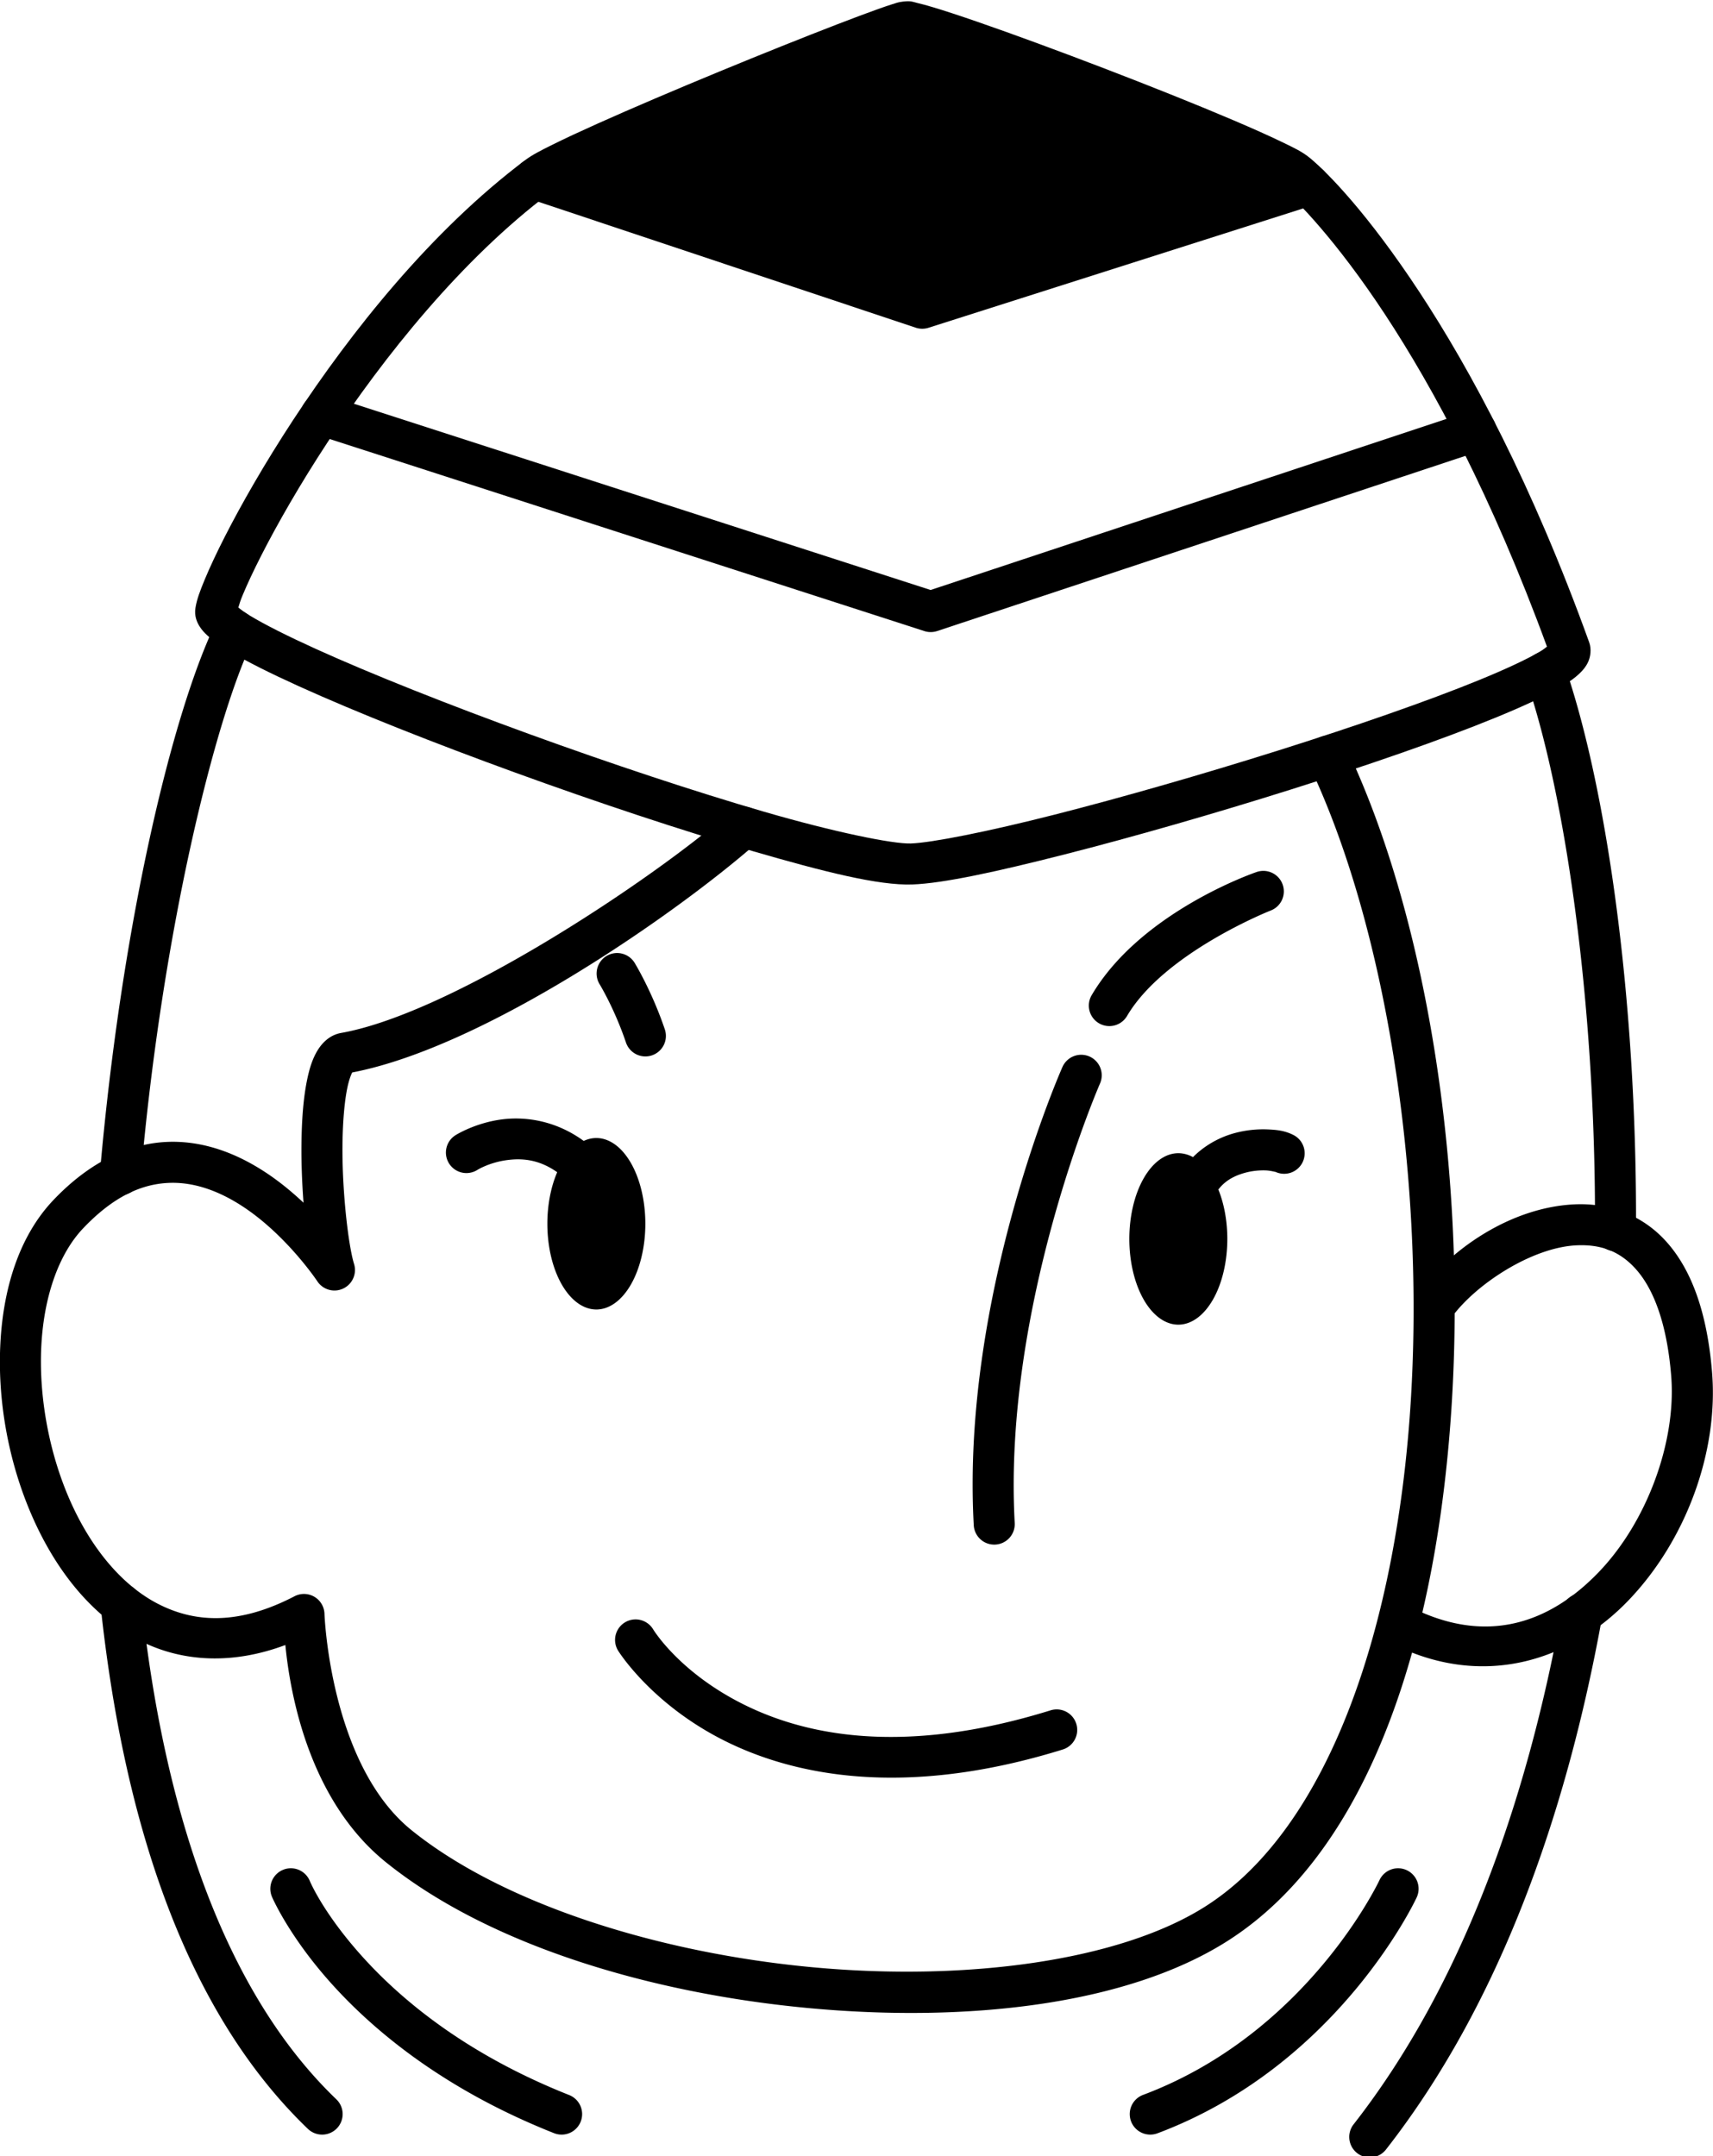
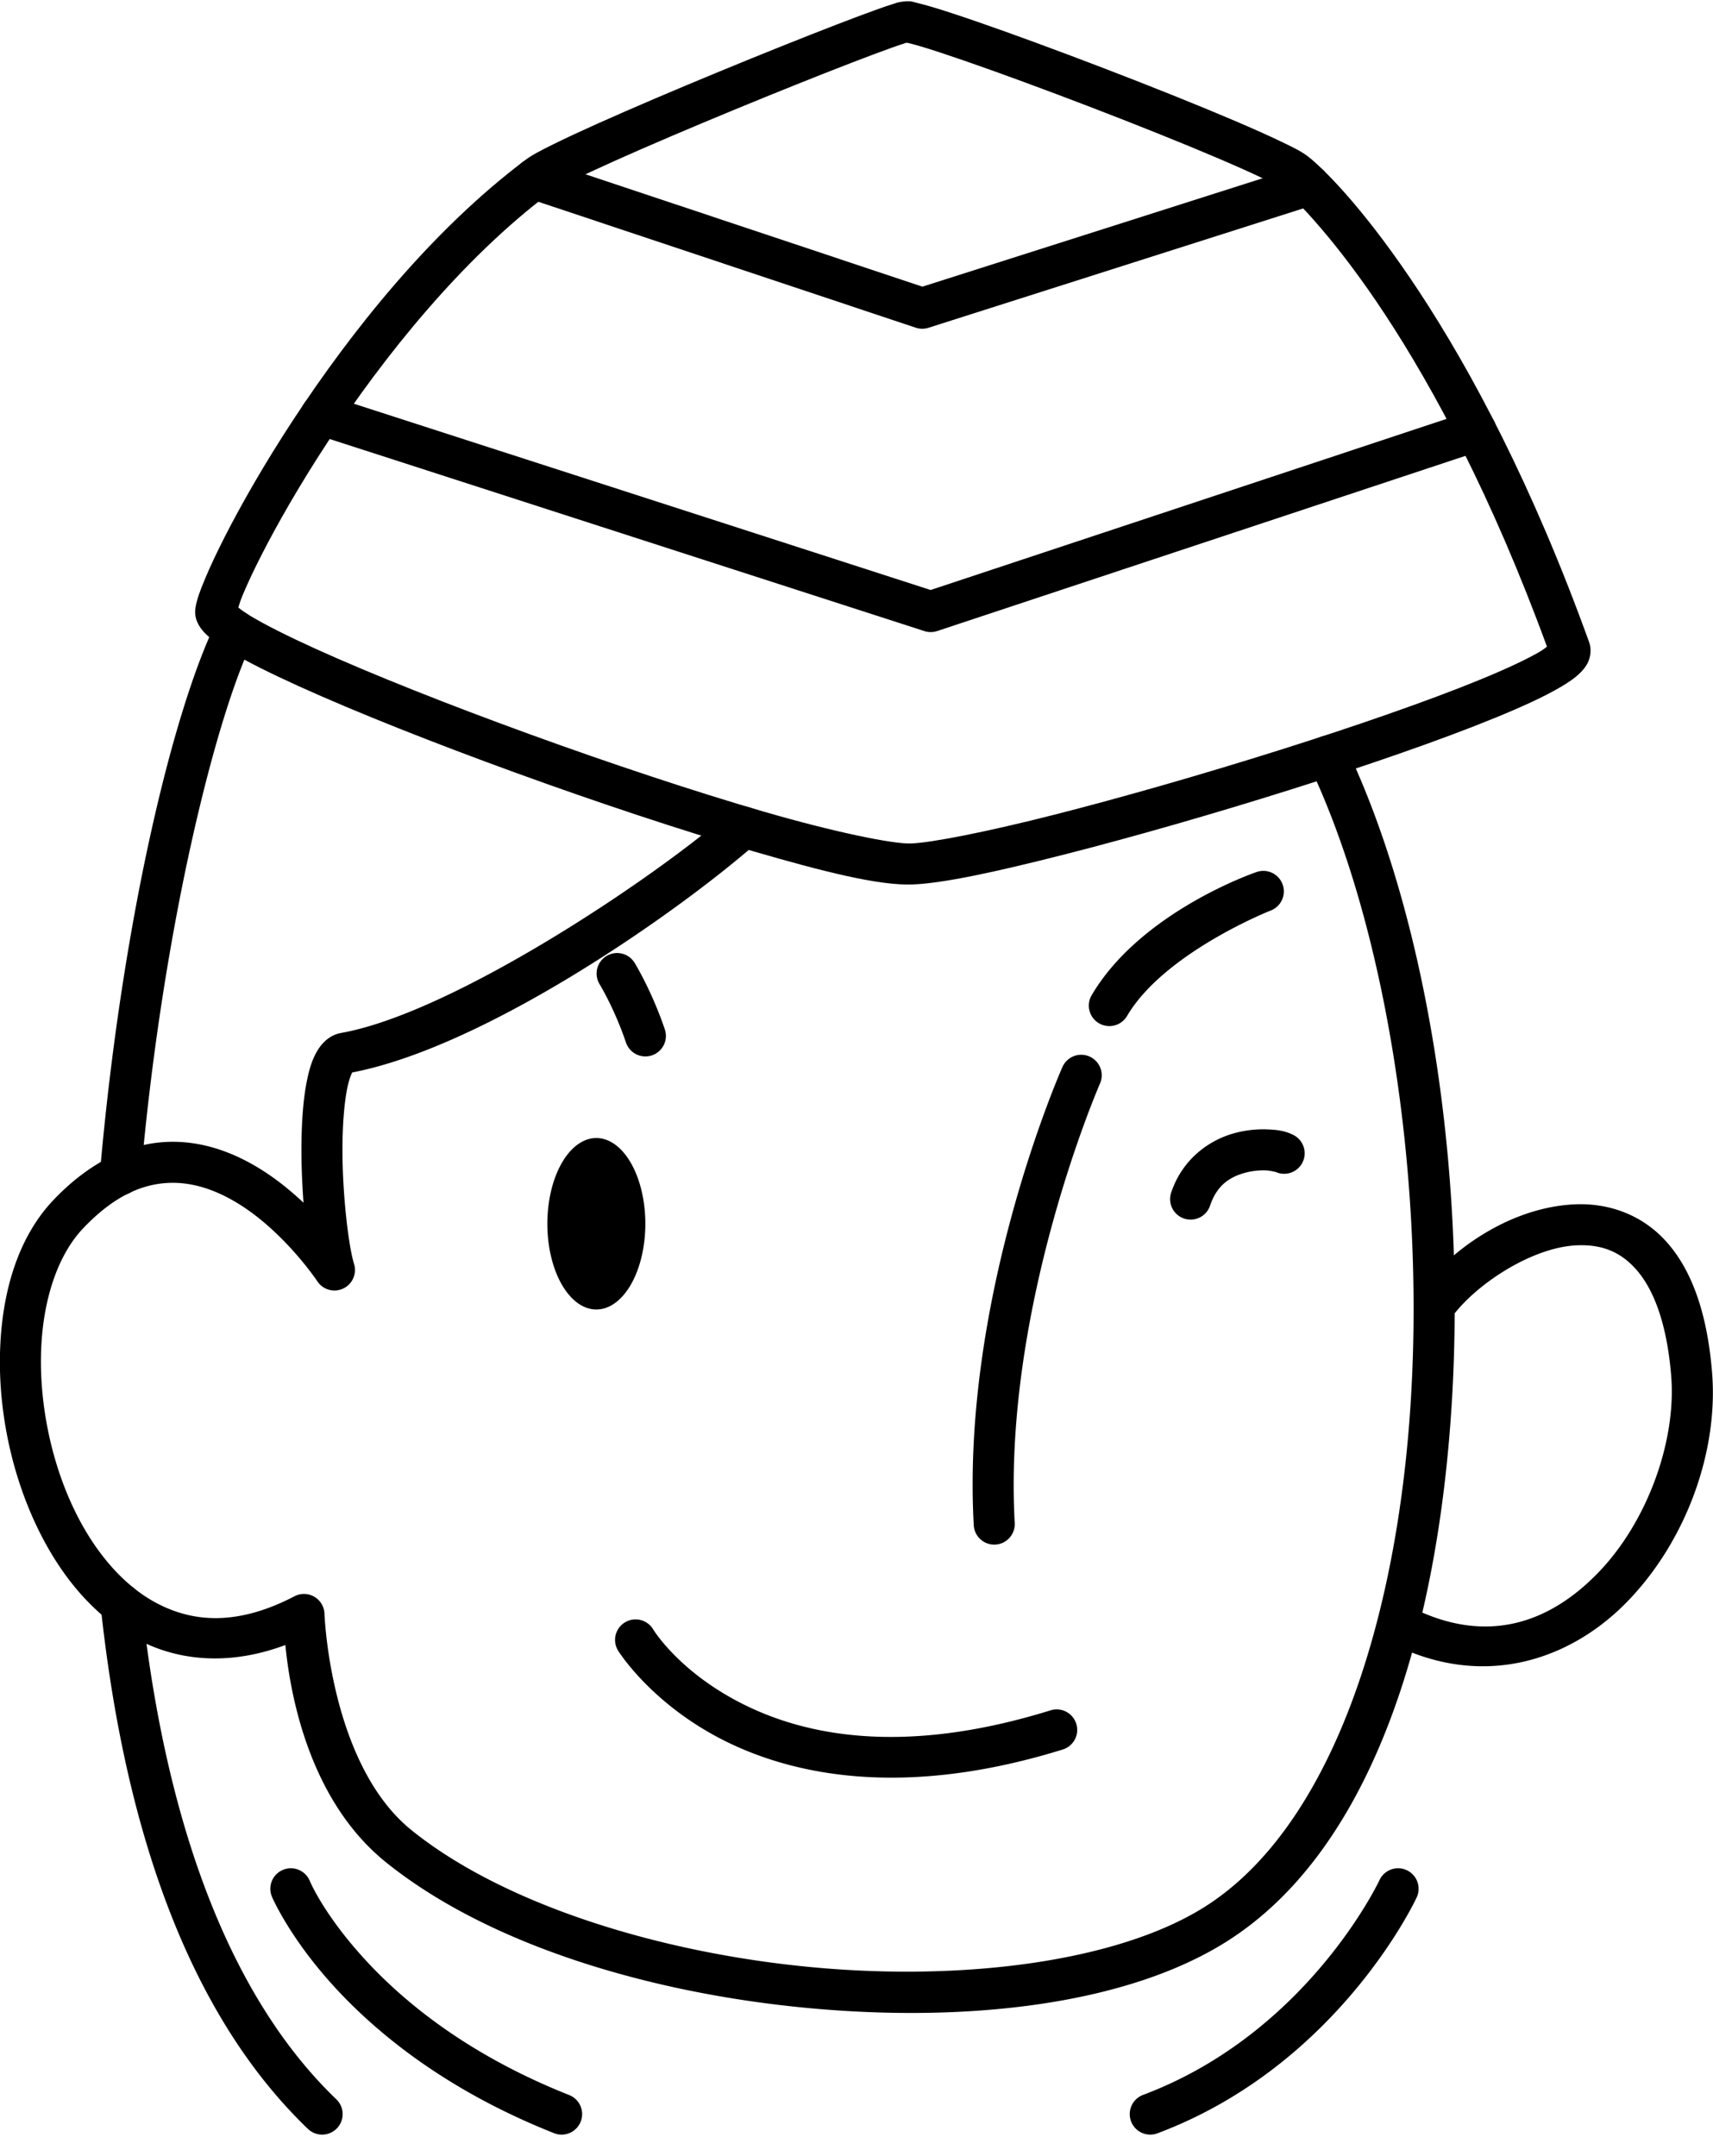
<svg xmlns="http://www.w3.org/2000/svg" width="2087.74" height="2628.131" viewBox="0 0 2087.74 2628.131" version="1.1" xml:space="preserve" style="clip-rule:evenodd;fill-rule:evenodd;stroke-linecap:round;stroke-linejoin:round;stroke-miterlimit:1.5" id="svg1642">
  <defs id="defs1642" />
  <g id="vctrly-notion-people-76" transform="matrix(3.003,0,0,3.003,-12440.353,-21214.193)" style="stroke-width:16.651">
    <path style="color:#000000;clip-rule:nonzero;fill:#000000;fill-rule:nonzero;stroke-linecap:butt;stroke-linejoin:miter;-inkscape-stroke:none" d="m 4652.496,7418.342 c 0,0 -46.73,15.854 -66.801,49.943 a 8.325,8.325 0 0 0 2.951,11.398 8.325,8.325 0 0 0 11.398,-2.949 c 15.149,-25.73 58.178,-42.758 58.178,-42.758 a 8.325,8.325 0 0 0 4.955,-10.68 8.325,8.325 0 0 0 -10.682,-4.955 z" id="path4472" />
    <path style="color:#000000;clip-rule:nonzero;fill:#000000;fill-rule:nonzero;stroke-linecap:butt;stroke-linejoin:miter;-inkscape-stroke:none" d="m 4578.438,7493.039 a 8.325,8.325 0 0 0 -4.606,4.402 c 0,0 -41.177,92.525 -35.994,186 a 8.325,8.325 0 0 0 8.773,7.852 8.325,8.325 0 0 0 7.852,-8.774 c -4.877,-87.945 34.605,-178.361 34.605,-178.361 a 8.325,8.325 0 0 0 -4.26,-10.977 8.325,8.325 0 0 0 -6.371,-0.142 z" id="path4473" />
    <path style="color:#000000;clip-rule:nonzero;fill:#000000;fill-rule:nonzero;stroke-linecap:butt;stroke-linejoin:miter;-inkscape-stroke:none" d="m 4402.562,7721.902 a 8.325,8.325 0 0 0 -6.297,0.975 8.325,8.325 0 0 0 -2.789,11.438 c 0,0 12.888,20.953 41.836,35.898 28.948,14.945 74.375,24.21 138.656,4.258 a 8.325,8.325 0 0 0 5.482,-10.418 8.325,8.325 0 0 0 -10.42,-5.484 c -60.819,18.878 -100.848,9.877 -126.08,-3.15 -25.232,-13.027 -35.248,-29.752 -35.248,-29.752 a 8.325,8.325 0 0 0 -5.141,-3.764 z" id="path4474" />
    <path id="ellipse4474" d="m 4404.551,7561.07 a 19.883,34.8 0 0 1 -19.883,34.8 19.883,34.8 0 0 1 -19.883,-34.8 19.883,34.8 0 0 1 19.883,-34.8 19.883,34.8 0 0 1 19.883,34.8 z" />
-     <path id="ellipse4475" d="m 4640.747,7567.227 a 19.883,34.8 0 0 1 -19.883,34.8 19.883,34.8 0 0 1 -19.883,-34.8 19.883,34.8 0 0 1 19.883,-34.8 19.883,34.8 0 0 1 19.883,34.8 z" />
-     <path style="color:#000000;clip-rule:nonzero;fill:#000000;fill-rule:nonzero;stroke-linecap:butt;stroke-linejoin:miter;-inkscape-stroke:none" d="m 4355.025,7518.443 c -3.159,-0.208 -6.153,-0.076 -8.885,0.291 -10.928,1.469 -18.662,6.408 -18.662,6.408 a 8.325,8.325 0 0 0 -2.566,11.49 8.325,8.325 0 0 0 11.49,2.566 c 0,0 4.755,-2.995 11.957,-3.963 7.202,-0.968 15.85,-0.207 25.312,9.008 a 8.325,8.325 0 0 0 11.771,-0.156 8.325,8.325 0 0 0 -0.154,-11.771 c -9.823,-9.566 -20.787,-13.25 -30.264,-13.873 z" id="path4475" />
    <path style="color:#000000;clip-rule:nonzero;fill:#000000;fill-rule:nonzero;stroke-linecap:butt;stroke-linejoin:miter;-inkscape-stroke:none" d="m 4656.949,7522.768 c -4.035,-0.154 -8.706,0.233 -13.601,1.605 -9.792,2.745 -20.732,10.209 -25.387,24.029 a 8.325,8.325 0 0 0 5.232,10.547 8.325,8.325 0 0 0 10.547,-5.232 c 2.846,-8.45 8.153,-11.645 14.102,-13.312 2.974,-0.834 6.049,-1.091 8.471,-0.998 2.422,0.093 4.517,0.87 3.785,0.506 a 8.325,8.325 0 0 0 11.164,-3.74 8.325,8.325 0 0 0 -3.74,-11.164 c -3.462,-1.724 -6.537,-2.086 -10.572,-2.24 z" id="path4476" />
    <path style="color:#000000;clip-rule:nonzero;fill:#000000;fill-rule:nonzero;stroke-linecap:butt;stroke-linejoin:miter;-inkscape-stroke:none" d="m 4395.037,7451.406 a 8.325,8.325 0 0 0 -6.293,1.002 8.325,8.325 0 0 0 -2.74,11.451 c 0,0 5.993,9.778 10.68,23.631 a 8.325,8.325 0 0 0 10.555,5.219 8.325,8.325 0 0 0 5.219,-10.553 c -5.314,-15.707 -12.262,-27.008 -12.262,-27.008 a 8.325,8.325 0 0 0 -5.158,-3.742 z" id="path4477" />
    <path style="color:#000000;clip-rule:nonzero;fill:#000000;fill-rule:nonzero;stroke-linecap:butt;stroke-linejoin:miter;-inkscape-stroke:none" d="m 4512.662,7064.957 c -0.806,-0.144 -1.826,-0.187 -3.529,0.016 -2.052,0.243 -2.826,0.591 -4.371,1.076 -1.545,0.485 -3.409,1.12 -5.615,1.904 -4.413,1.569 -10.169,3.726 -16.879,6.314 -13.421,5.177 -30.63,12.069 -48.018,19.25 -17.388,7.181 -34.938,14.646 -49.062,20.982 -7.062,3.168 -13.263,6.052 -18.215,8.51 -4.952,2.458 -8.377,4.204 -11.227,6.348 -38.159,28.708 -70.55,69.513 -93.988,105.227 -11.719,17.857 -21.172,34.437 -27.914,47.674 -3.371,6.619 -6.064,12.396 -8.043,17.154 -1.98,4.759 -3.271,8.148 -3.84,11.701 -0.514,3.221 0.595,5.726 1.605,7.365 1.01,1.639 2.109,2.767 3.295,3.852 2.372,2.169 5.208,4.091 8.713,6.207 7.009,4.233 16.639,9.034 28.344,14.342 23.41,10.616 54.983,23.126 87.969,35.111 32.985,11.985 67.34,23.424 96.227,31.818 28.887,8.395 51.102,14.007 64.775,13.537 12.528,-0.428 34.353,-5.195 62.004,-12.242 27.652,-7.048 60.386,-16.444 91.662,-26.303 31.276,-9.859 61.047,-20.157 82.934,-29.117 10.943,-4.48 19.871,-8.578 26.377,-12.395 3.253,-1.908 5.895,-3.663 8.188,-5.949 1.146,-1.143 2.267,-2.425 3.16,-4.398 0.893,-1.974 1.409,-5.072 0.391,-7.898 -23.198,-64.317 -48.139,-110.621 -68.93,-142.225 -20.791,-31.604 -37.03,-48.226 -44.299,-54.272 -3.15,-2.62 -6.518,-4.186 -11.682,-6.68 -5.163,-2.494 -11.697,-5.408 -19.191,-8.605 -14.989,-6.396 -33.791,-13.909 -52.471,-21.08 -18.68,-7.171 -37.217,-13.993 -51.682,-18.992 -7.232,-2.5 -13.435,-4.543 -18.225,-5.969 -2.395,-0.713 -4.425,-1.272 -6.178,-1.674 -0.876,-0.201 -1.475,-0.447 -2.283,-0.592 z m -2.207,16.752 c 0.269,0.014 0.451,0 0.769,0.07 1.169,0.268 2.956,0.75 5.148,1.402 4.384,1.305 10.437,3.293 17.535,5.746 14.196,4.906 32.618,11.683 51.154,18.799 18.536,7.116 37.208,14.582 51.902,20.852 7.347,3.135 13.707,5.976 18.484,8.283 4.778,2.308 8.397,4.59 8.277,4.49 4.851,4.034 20.988,20.148 41.035,50.621 19.621,29.827 43.365,73.798 65.717,134.844 -0.866,0.654 -1.413,1.162 -3.039,2.115 -5.194,3.047 -13.701,7.022 -24.262,11.346 -21.121,8.647 -50.639,18.88 -81.631,28.648 -30.991,9.769 -63.501,19.098 -90.768,26.047 -27.266,6.949 -50.031,11.449 -58.463,11.736 -7.286,0.25 -31.167,-4.635 -59.557,-12.885 -28.389,-8.25 -62.492,-19.602 -95.186,-31.48 -32.693,-11.879 -64.021,-24.304 -86.779,-34.625 -11.379,-5.16 -20.649,-9.83 -26.613,-13.432 -2.353,-1.421 -3.668,-2.449 -4.801,-3.348 0.44,-1.43 0.658,-2.405 1.793,-5.133 1.755,-4.22 4.288,-9.672 7.506,-15.99 6.436,-12.636 15.621,-28.76 26.998,-46.096 22.754,-34.671 54.387,-74.207 90.078,-101.059 0.491,-0.369 3.986,-2.438 8.621,-4.738 4.635,-2.301 10.688,-5.119 17.627,-8.232 13.879,-6.226 31.327,-13.647 48.605,-20.783 17.279,-7.136 34.403,-13.994 47.652,-19.105 6.625,-2.555 12.288,-4.676 16.463,-6.16 2.087,-0.742 3.809,-1.327 5.027,-1.709 0.642,-0.202 0.408,-0.154 0.705,-0.225 z" id="path4478" />
    <path style="color:#000000;clip-rule:nonzero;fill:#000000;fill-rule:nonzero;stroke-linecap:butt;stroke-linejoin:miter;-inkscape-stroke:none" d="m 4275.59,7224.758 a 8.325,8.325 0 0 0 -10.482,5.363 8.325,8.325 0 0 0 5.363,10.48 l 247.33,79.9 a 8.326,8.326 0 0 0 5.18,-0.02 l 221.301,-73.4 a 8.325,8.325 0 0 0 5.281,-10.523 8.325,8.325 0 0 0 -10.523,-5.281 l -218.713,72.543 z" id="path4479" />
    <path style="color:#000000;clip-rule:nonzero;fill:#000000;fill-rule:nonzero;stroke-linecap:butt;stroke-linejoin:miter;-inkscape-stroke:none" d="m 4362.176,7129.033 a 8.325,8.325 0 0 0 -10.533,5.262 8.325,8.325 0 0 0 5.262,10.533 l 157.391,52.52 a 8.326,8.326 0 0 0 5.162,0.035 l 157,-50.02 a 8.325,8.325 0 0 0 5.406,-10.461 8.325,8.325 0 0 0 -10.461,-5.404 l -154.412,49.195 z" id="path4480" />
-     <path d="m 4359.54,7136.93 c 0.4,-0.31 0.81,-0.62 1.21,-0.92 13.36,-10.05 141.33,-61.82 149.36,-62.77 8.03,-0.96 146.82,51.63 158.94,61.71 1.23,1.02 2.87,2.5 4.88,4.48 l -157,50.02 z" id="path4481" />
    <path style="color:#000000;clip-rule:nonzero;fill:#000000;fill-rule:nonzero;stroke-linecap:butt;stroke-linejoin:miter;-inkscape-stroke:none" d="m 4684.227,7363.432 a 8.325,8.325 0 0 0 -6.363,0.336 8.325,8.325 0 0 0 -3.926,11.1 c 30.618,64.131 46.779,164.397 41.375,256.324 -5.404,91.928 -32.846,174.754 -83.414,206.945 -34.773,22.144 -96.953,30.549 -159.521,24.719 -62.569,-5.83 -125.591,-25.689 -162.682,-55.598 -33.162,-26.735 -35.361,-87.715 -35.361,-87.715 a 8.326,8.326 0 0 0 -12.166,-7.27 c -22.488,11.696 -40.219,10.832 -55.254,3.154 -15.035,-7.677 -27.542,-23.134 -35.908,-42.154 -8.366,-19.02 -12.512,-41.397 -11.643,-61.619 0.87,-20.222 6.82,-38.014 17.049,-48.766 12.706,-13.354 24.11,-17.906 34.562,-18.396 10.453,-0.491 20.553,3.358 29.635,9.207 18.164,11.698 30.797,30.688 30.797,30.688 a 8.326,8.326 0 0 0 14.926,-7.012 c -2.305,-7.436 -4.846,-29.227 -4.699,-47.84 0.073,-9.306 0.773,-18.065 2.037,-23.945 0.62,-2.885 1.421,-5.007 1.926,-5.936 54.167,-10.399 132.087,-64.9 164.394,-93.334 a 8.325,8.325 0 0 0 0.75,-11.75 8.325,8.325 0 0 0 -11.75,-0.75 c -30.264,26.635 -112.348,81.695 -157.889,89.793 -5.017,0.895 -8.171,4.536 -9.994,7.793 -1.823,3.257 -2.869,6.769 -3.711,10.684 -1.684,7.83 -2.331,17.315 -2.41,27.312 -0.062,7.796 0.283,15.621 0.836,23.131 -4.71,-4.43 -10.094,-8.904 -16.193,-12.832 -11.006,-7.088 -24.45,-12.545 -39.432,-11.842 -14.982,0.704 -30.899,7.846 -45.844,23.553 -14.166,14.889 -20.631,36.559 -21.619,59.527 -0.988,22.969 3.567,47.51 13.035,69.037 9.469,21.527 23.93,40.248 43.578,50.281 16.766,8.562 37.199,10.005 59.105,1.805 2.04,20.793 9.921,63.267 40.797,88.158 41.349,33.342 106.637,53.163 171.588,59.215 64.951,6.052 129.503,-1.458 170.01,-27.254 v 0 c 58.872,-37.478 85.536,-125.478 91.094,-220.016 5.558,-94.537 -10.46,-196.376 -42.973,-264.475 a 8.325,8.325 0 0 0 -4.736,-4.262 z" id="path4482" />
    <path style="color:#000000;clip-rule:nonzero;fill:#000000;fill-rule:nonzero;stroke-linecap:butt;stroke-linejoin:miter;-inkscape-stroke:none" d="m 4782.098,7553.176 c -26.253,1.024 -51.419,18.495 -64.231,36.728 a 8.325,8.325 0 0 0 2.027,11.598 8.325,8.325 0 0 0 11.598,-2.025 c 9.398,-13.376 32.699,-28.941 51.254,-29.664 9.277,-0.362 17.079,2.13 23.83,9.691 6.751,7.562 12.514,21.082 14.316,43.328 2.138,26.401 -9.622,59.11 -29.506,79.746 -19.884,20.636 -45.824,30.052 -77.473,13.467 a 8.325,8.325 0 0 0 -11.238,3.512 8.325,8.325 0 0 0 3.51,11.238 c 37.641,19.725 73.643,7.775 97.192,-16.664 23.548,-24.439 36.713,-60.514 34.111,-92.643 -1.987,-24.524 -8.407,-41.775 -18.492,-53.072 -10.085,-11.297 -23.772,-15.752 -36.898,-15.24 z" id="path4483" />
-     <path style="color:#000000;clip-rule:nonzero;fill:#000000;fill-rule:nonzero;stroke-linecap:butt;stroke-linejoin:miter;-inkscape-stroke:none" d="m 4767.041,7329.315 a 8.325,8.325 0 0 0 -5.137,10.594 c 15.164,43.719 28.507,128.832 28.061,223.943 a 8.325,8.325 0 0 0 8.285,8.363 8.325,8.325 0 0 0 8.365,-8.285 c 0.454,-96.688 -12.644,-182.378 -28.98,-229.478 a 8.325,8.325 0 0 0 -10.594,-5.137 z m 19.084,381.873 a 8.325,8.325 0 0 0 -9.678,6.709 c -14.152,78.116 -40.664,152.688 -84.447,208.717 a 8.325,8.325 0 0 0 1.434,11.688 8.325,8.325 0 0 0 11.685,-1.436 c 46.176,-59.091 73.245,-136.138 87.713,-216.002 a 8.325,8.325 0 0 0 -6.707,-9.676 z" id="path4484" />
    <path style="color:#000000;clip-rule:nonzero;fill:#000000;fill-rule:nonzero;stroke-linecap:butt;stroke-linejoin:miter;-inkscape-stroke:none" d="m 4707.19,7823.191 a 8.325,8.325 0 0 0 -4.691,4.312 c 0,0 -29.038,62.056 -95.953,87.172 a 8.325,8.325 0 0 0 -4.869,10.719 8.325,8.325 0 0 0 10.719,4.869 c 73.865,-27.724 105.207,-95.748 105.207,-95.748 a 8.325,8.325 0 0 0 -4.047,-11.057 8.325,8.325 0 0 0 -6.365,-0.268 z" id="path4485" />
    <path style="color:#000000;clip-rule:nonzero;fill:#000000;fill-rule:nonzero;stroke-linecap:butt;stroke-linejoin:miter;-inkscape-stroke:none" d="m 4263.854,7823.312 a 8.325,8.325 0 0 0 -6.373,0.012 8.325,8.325 0 0 0 -4.486,10.885 c 0,0 6.698,15.854 24.182,35.305 17.483,19.451 46.075,43.148 90.326,60.695 a 8.325,8.325 0 0 0 10.807,-4.67 8.325,8.325 0 0 0 -4.67,-10.809 c -41.769,-16.563 -68.124,-38.596 -84.08,-56.348 -15.957,-17.752 -21.193,-30.572 -21.193,-30.572 a 8.325,8.325 0 0 0 -4.512,-4.498 z" id="path4486" />
    <path style="color:#000000;clip-rule:nonzero;fill:#000000;fill-rule:nonzero;stroke-linecap:butt;stroke-linejoin:miter;-inkscape-stroke:none" d="m 4235.275,7312.365 a 8.325,8.325 0 0 0 -4.775,4.219 c -17.982,36.791 -38.58,123.501 -47.305,223.846 a 8.325,8.325 0 0 0 7.574,9.014 8.325,8.325 0 0 0 9.014,-7.572 c 8.595,-98.855 30.158,-186.225 45.676,-217.975 a 8.325,8.325 0 0 0 -3.822,-11.137 8.325,8.325 0 0 0 -6.361,-0.395 z m -44.381,394.836 a 8.325,8.325 0 0 0 -7.393,9.166 c 9.07,84.711 33.196,163.224 84.111,212.107 a 8.325,8.325 0 0 0 11.771,-0.238 8.325,8.325 0 0 0 -0.238,-11.771 c -46.325,-44.476 -70.238,-119.222 -79.088,-201.871 a 8.325,8.325 0 0 0 -9.164,-7.393 z" id="path4487" />
  </g>
</svg>